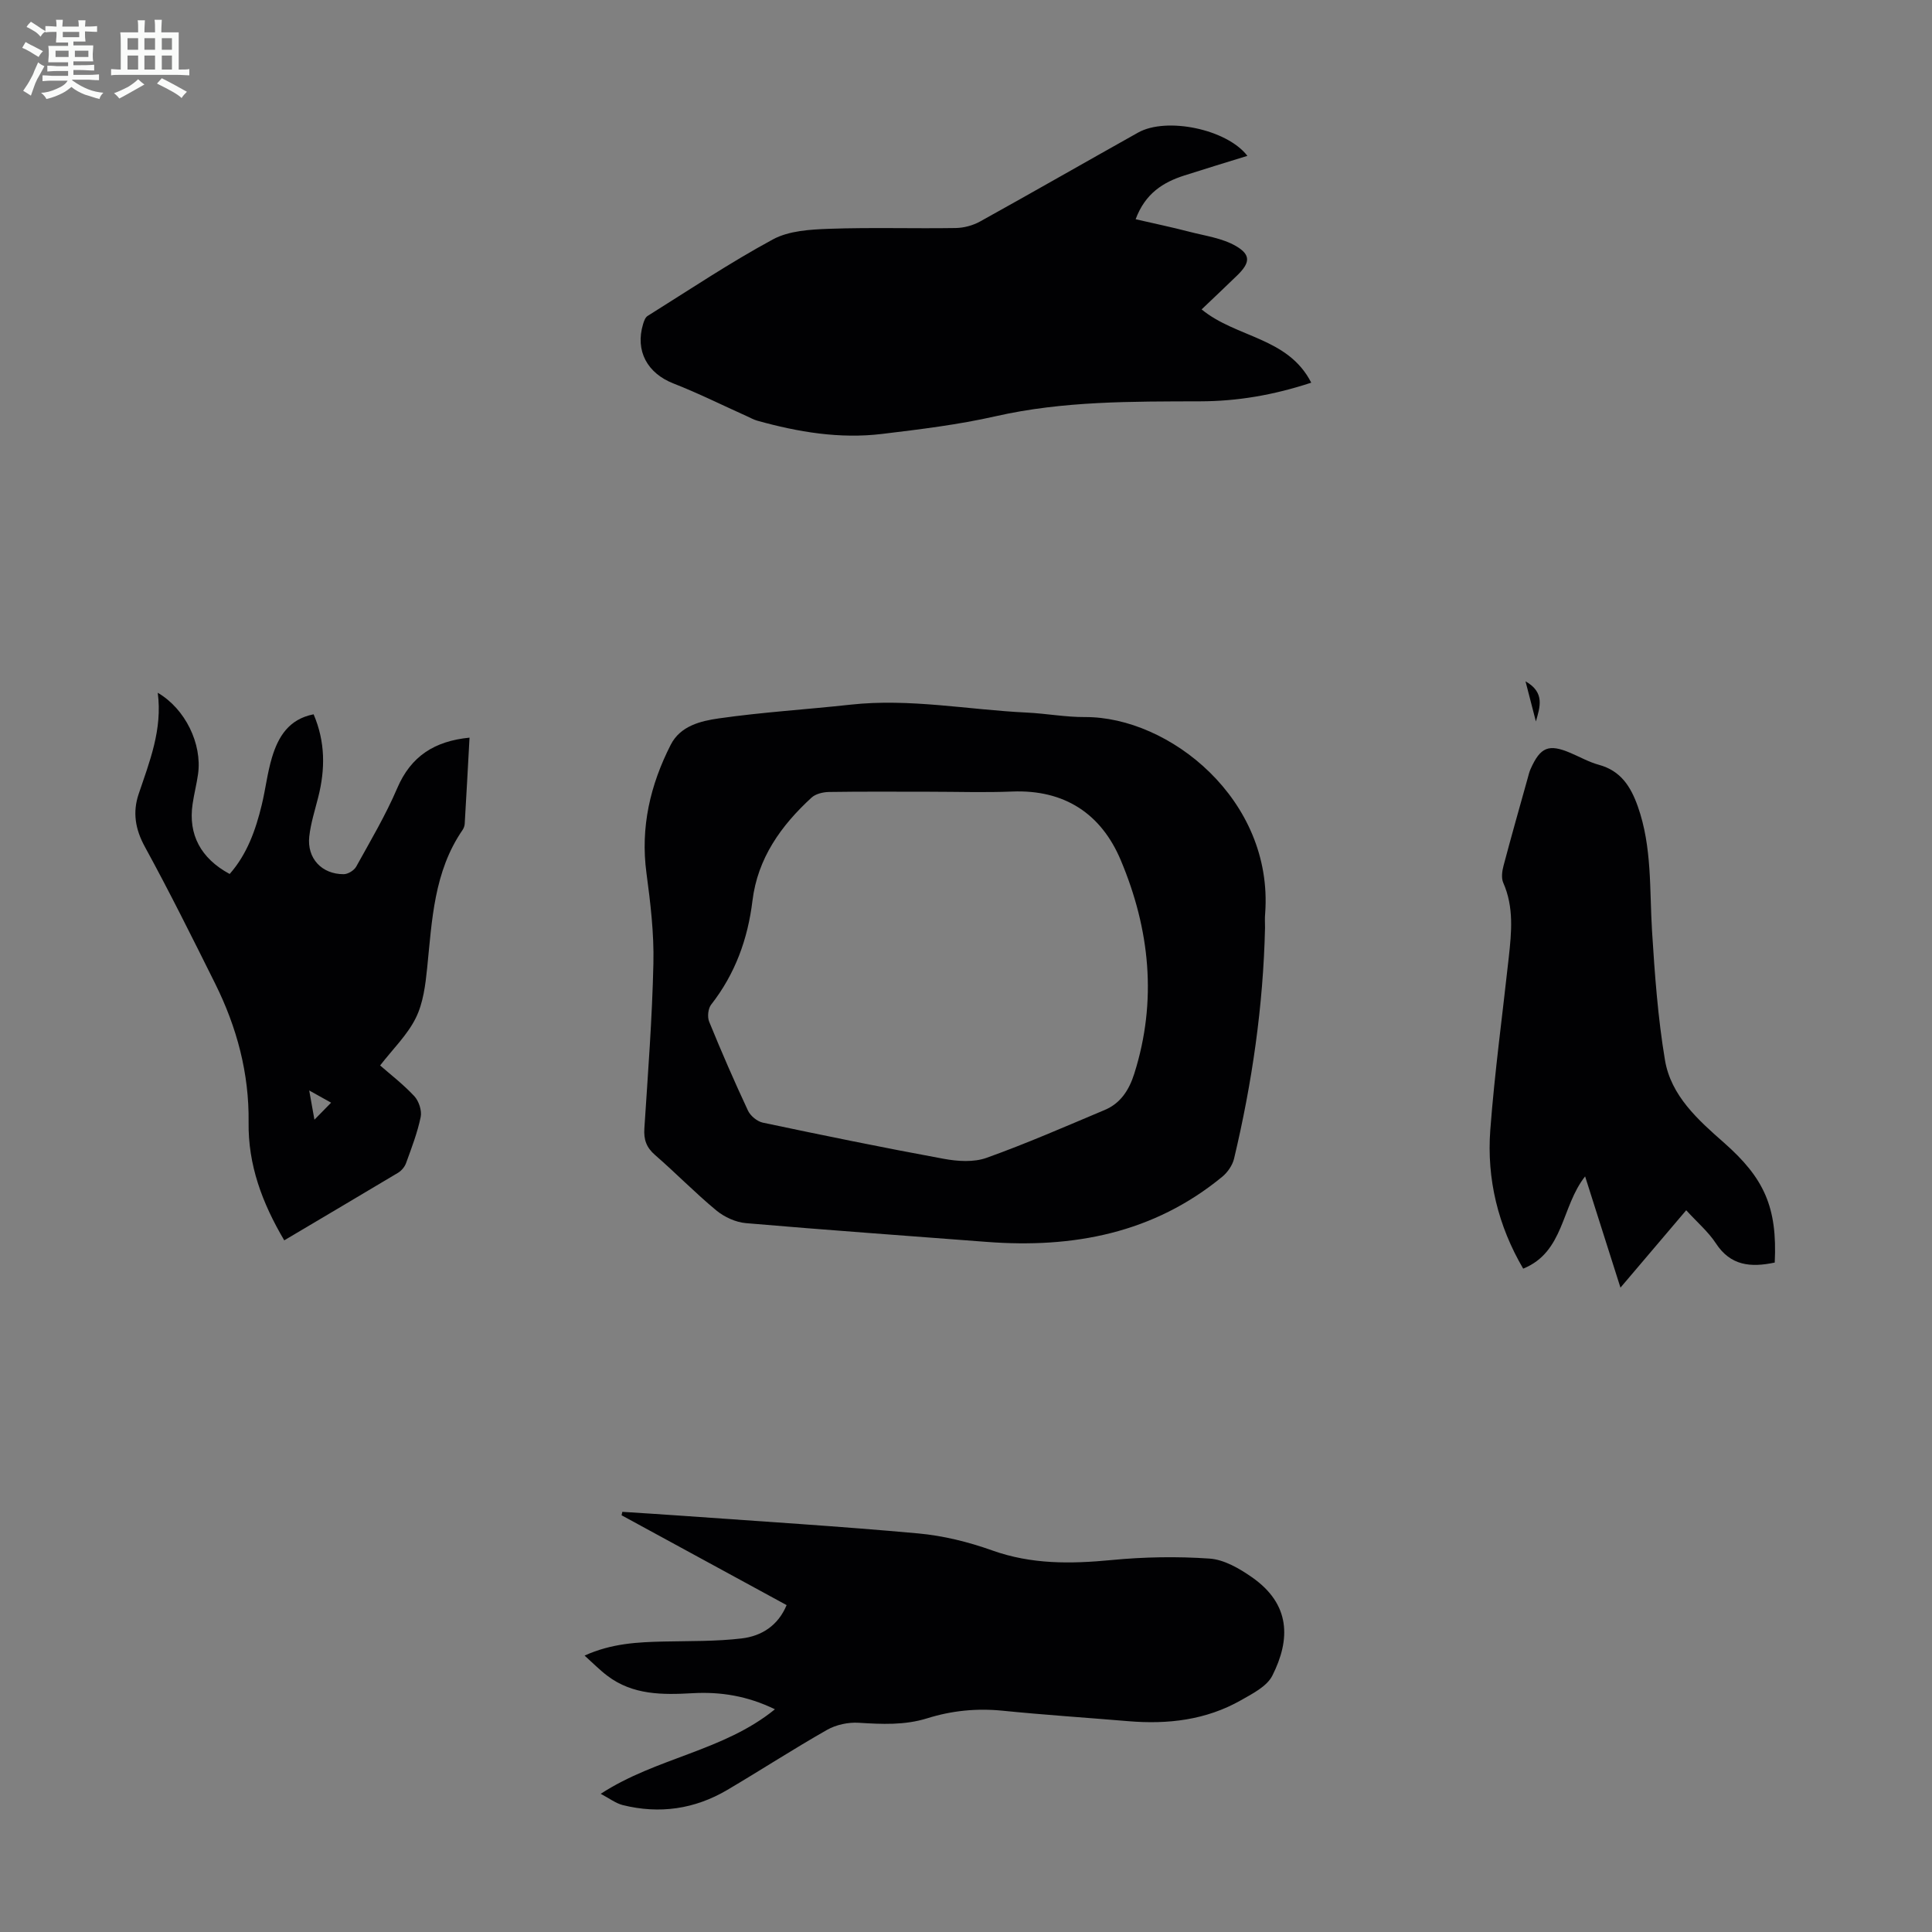
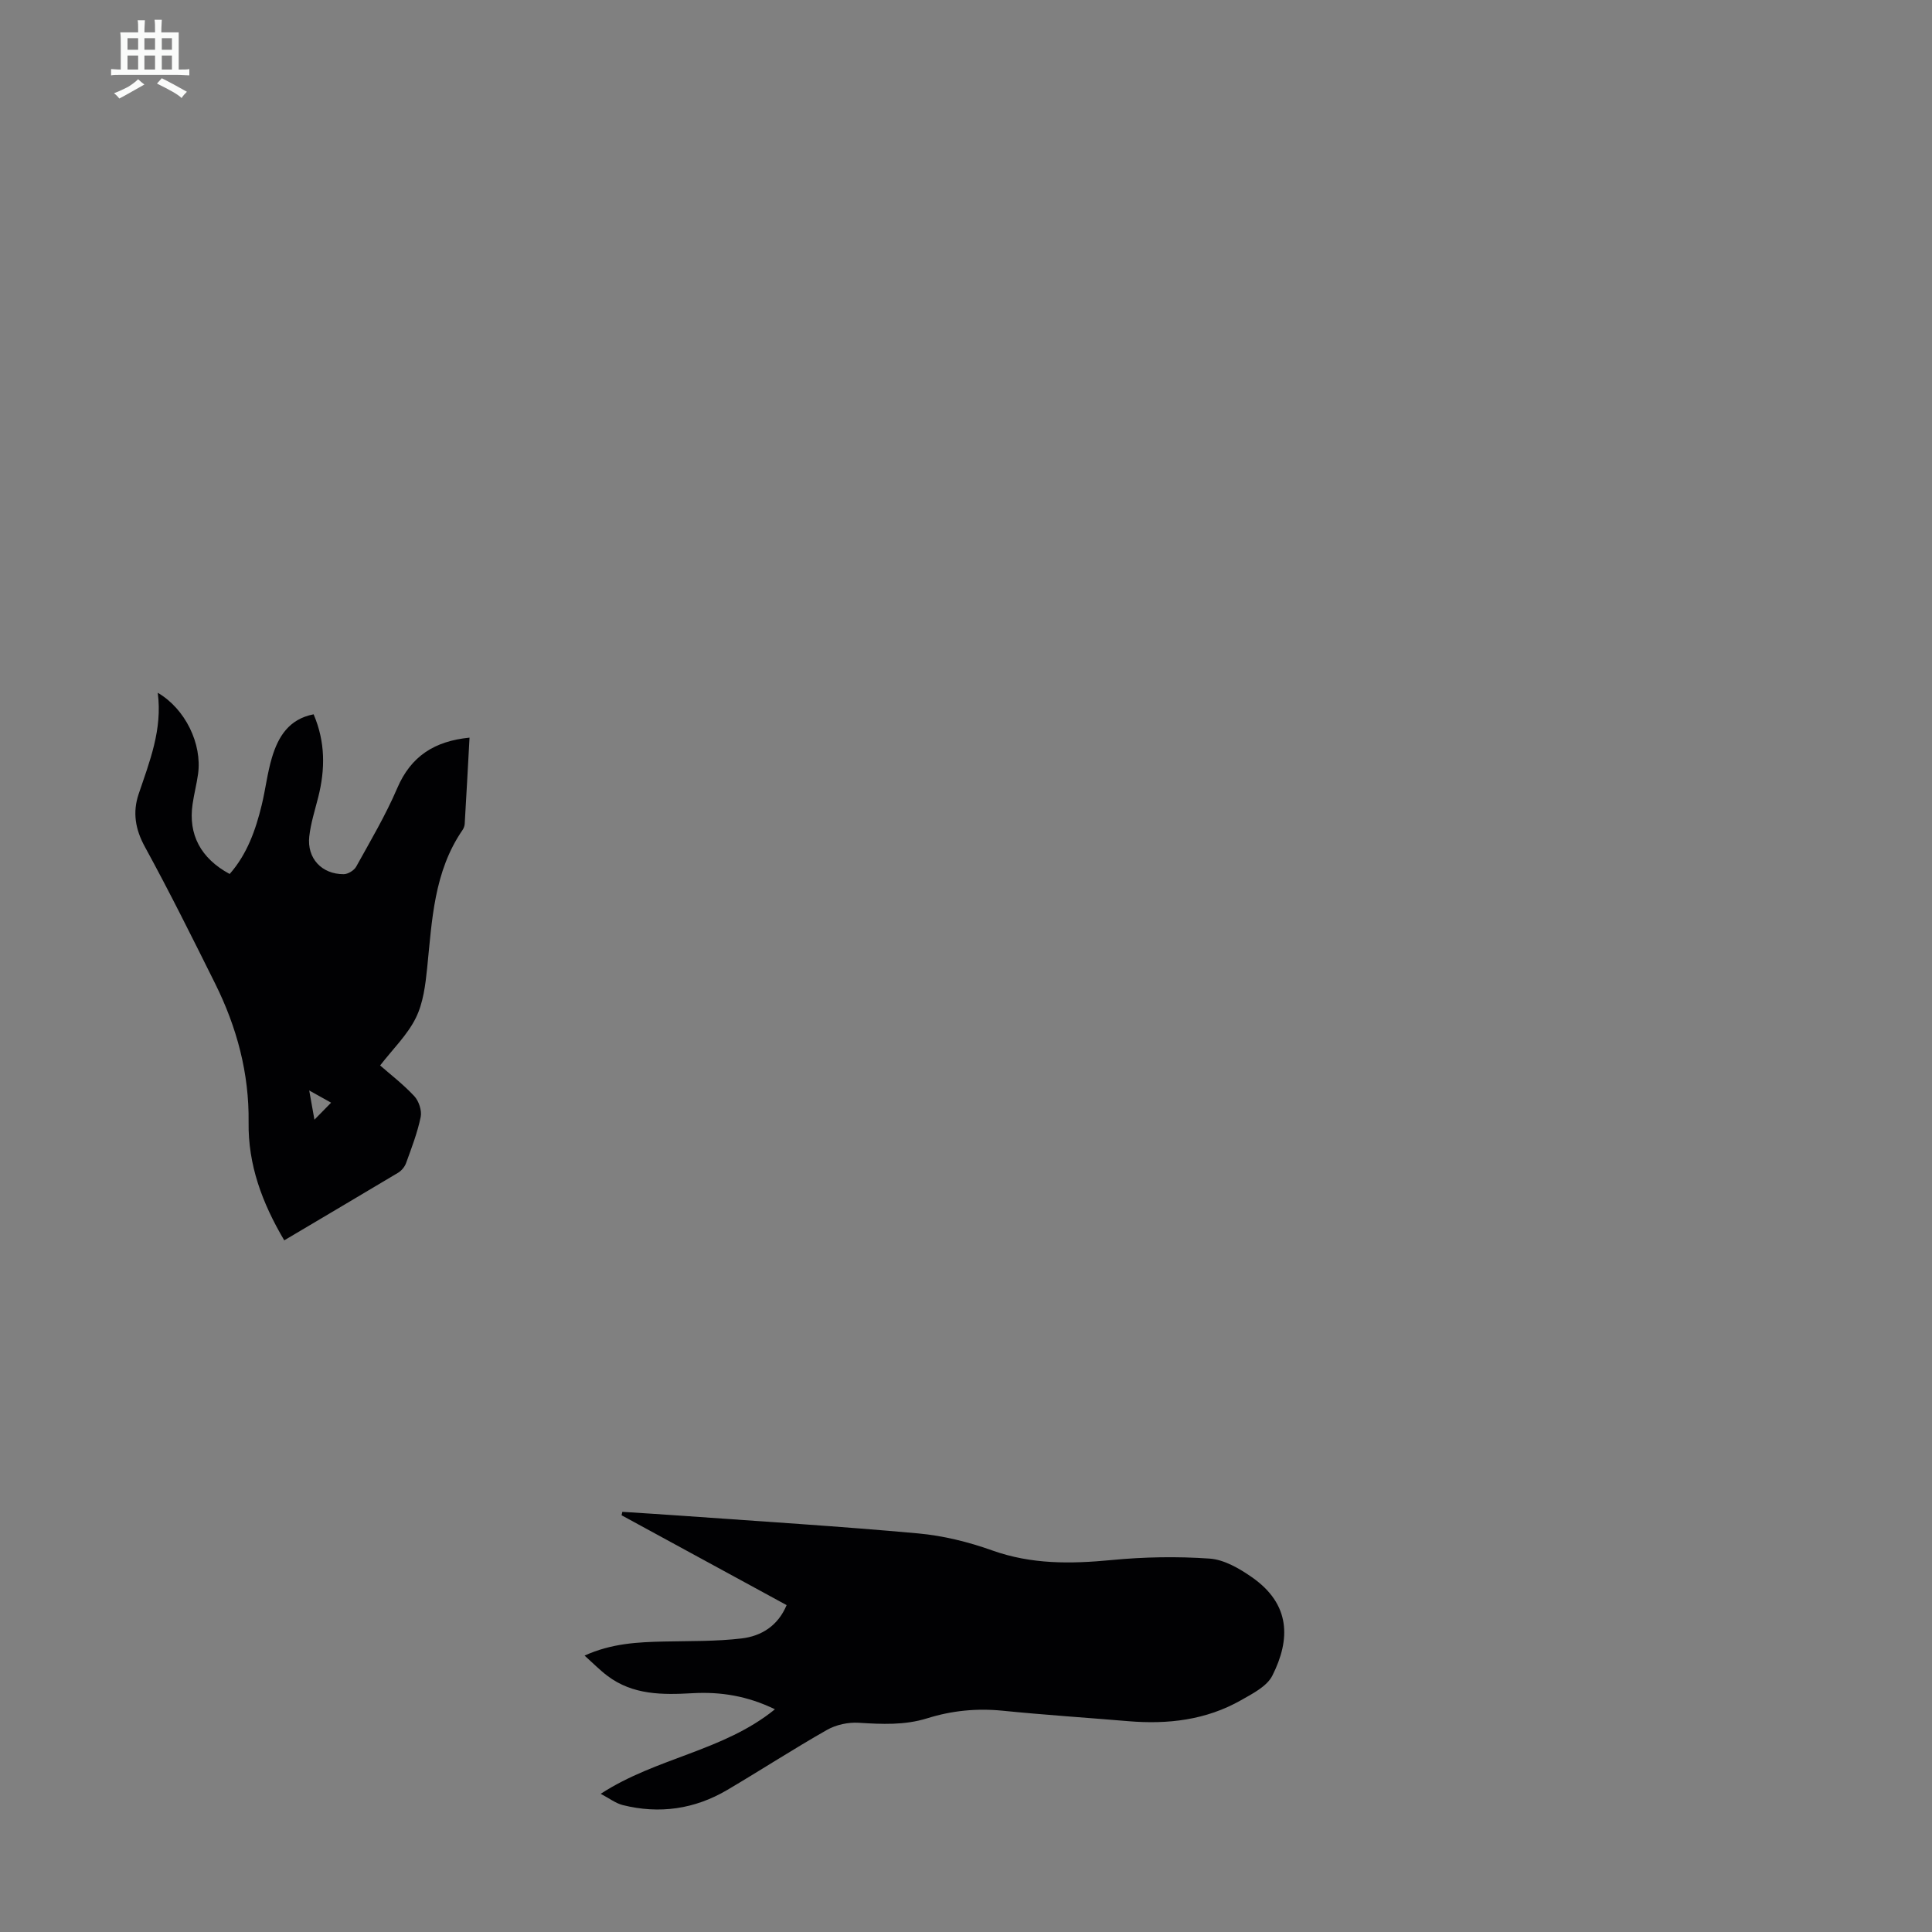
<svg xmlns="http://www.w3.org/2000/svg" enable-background="new 0 0 400 400" viewBox="0 0 400 400">
  <rect x="0" y="0" width="400" height="400" fill="#808080" stroke="none" />
-   <path d="m6.8 9.5c.6.3 1.3.7 2.1 1.1-.4.4-.7.8-.9 1.2-.7-.4-1.3-.8-1.8-1.1s-1.1-.6-1.6-.8c.2-.4.5-.8.7-1.2.4.2.8.5 1.5.8zm.9 6.9c-.3.6-.5 1.1-.7 1.7s-.4 1.1-.6 1.7c-.6-.4-1.1-.7-1.6-1 .7-1 1.2-1.8 1.5-2.4.3-.5.6-1.1.8-1.7.3-.6.5-1.2.8-1.8.3.3.8.6 1.3.8-.7 1.3-1.2 2.2-1.5 2.7zm.1-11c.4.3 1 .7 1.7 1.1-.5.2-.8.6-1.1 1.1-.5-.6-1-1-1.4-1.2s-.9-.6-1.5-.8c.2-.4.5-.7.9-1.1.5.3.9.6 1.4.9zm10.5 13.1c1 .4 2 .6 3.1.7-.4.4-.7.8-.8 1.3-.9-.2-1.9-.6-3-.9-1-.4-2-.9-2.8-1.6-.5.4-1.1.9-1.9 1.3s-1.9.9-3.3 1.2c-.1-.3-.5-.8-1.1-1.3 1 0 2.1-.3 3.2-.8 1.2-.5 1.9-1 2.3-1.7h-3.2c-.4 0-1 0-2 .1v-1.2c1 0 1.7.1 2 .1h3.3v-1h-2.3c-.2 0-.9 0-2 .1v-1.2c1.2 0 1.9.1 2 .1h2.3v-.8h-4.1c0-.7.1-1.2.1-1.6 0-.5 0-1.1-.1-1.8h4.1v-.7h-2.5c0-.6.1-1.1.1-1.6v-.6h-.5c-.4 0-1 0-1.8.1v-1.3c1.2 0 1.9.1 2.1.1h.2c0-.3 0-.8-.1-1.4h1.4c0 .6-.1 1-.1 1.4h3.4c0-.4 0-.8-.1-1.3h1.5c0 .4-.1.9-.1 1.3.7 0 1.5 0 2.5-.1v1.2c-1 0-1.8-.1-2.5-.1v.6c0 .3 0 .8.1 1.5h-2.5v.8h4.1c0 .7-.1 1.3-.1 1.8s0 1 .1 1.5h-4.1v.8h1.4c.8 0 1.8 0 2.9-.1v1.2c-1 0-1.9-.1-2.8-.1h-1.5v1h3.2c.3 0 1 0 2.1-.1v1.2c-1.1 0-1.8-.1-2.1-.1h-3.4l-.1.1c1.4 1 2.4 1.5 3.4 1.9zm-4.1-6.7v-1.3h-2.7v1.3zm2.2-4.1v-1.1h-3.4v1.1zm1.9 4.1v-1.3h-2.8v1.3z" fill="#fafbfa" />
  <path d="m37 6.7v2.3 5.4c1 0 1.8 0 2.2-.1v1.3c-.6 0-1.5-.1-2.5-.1h-11.9c-.7 0-1.3 0-1.8.1v-1.3c.5 0 1.1.1 2 .1v-5.2c0-1 0-1.8-.1-2.5h3.7c0-1.3 0-2.1-.1-2.5h1.5c0 .4-.1 1.3-.1 2.5h2.2c0-1.2 0-2.1-.1-2.6h1.5c0 .4-.1 1.3-.1 2.6zm-12.3 13.7c-.3-.4-.7-.8-1.1-1.1 1.1-.4 2.1-.9 2.9-1.3.8-.5 1.5-1 2.1-1.6.4.4.9.8 1.3 1.1-2.5 1.4-4.2 2.4-5.2 2.9zm3.9-10.1v-2.4h-2.2v2.4zm0 4.1v-2.9h-2.2v2.9zm3.5-4.1v-2.4h-2.2v2.4zm0 4.1v-2.9h-2.2v2.9zm.4 2.9 1-1.1c.6.3 1.4.7 2.5 1.3s2 1.1 2.7 1.5c-.4.4-.8.8-1.1 1.3-.8-.8-2.5-1.7-5.1-3zm3.1-7v-2.4h-2.1v2.4zm0 4.1v-2.9h-2.1v2.9z" fill="#fafbfa" />
  <g fill="#010103">
-     <path d="m261.91 192.1c-.37 16.17-2.67 32.07-6.41 47.78-.33 1.38-1.33 2.83-2.43 3.74-14.24 11.72-30.89 14.87-48.79 13.5-16.61-1.28-33.23-2.45-49.83-3.88-2.13-.18-4.48-1.26-6.14-2.63-4.39-3.63-8.38-7.74-12.69-11.48-1.8-1.56-2.37-3.2-2.21-5.52.74-11.38 1.62-22.77 1.87-34.17.14-6.22-.61-12.51-1.44-18.7-1.27-9.48.79-18.24 5.04-26.57 1.99-3.89 6.2-4.9 9.92-5.43 9.06-1.3 18.21-1.85 27.32-2.85 12.24-1.34 24.3 1.06 36.45 1.64 4.02.19 8.03.95 12.04.93 17.48-.09 39.05 17.1 37.33 40.63-.1 1-.03 2.01-.03 3.01zm-69.46-28.18c-6.94 0-13.87-.06-20.81.05-1.23.02-2.76.38-3.61 1.16-6.33 5.8-11.17 12.57-12.24 21.35-.97 7.96-3.58 15.15-8.55 21.51-.64.81-.82 2.54-.42 3.53 2.53 6.2 5.2 12.35 8.04 18.42.51 1.09 1.9 2.24 3.07 2.49 12.46 2.63 24.94 5.19 37.47 7.49 2.87.53 6.2.75 8.85-.2 8.28-2.96 16.35-6.5 24.46-9.91 3.32-1.39 5.07-4.17 6.13-7.52 4.78-15.09 3.22-29.9-2.79-44.18-4.04-9.61-11.64-14.67-22.49-14.23-5.69.23-11.4.04-17.11.04z" />
-     <path d="m248.78 64.06c7.22 5.92 17.88 5.74 22.7 15.17-7.91 2.6-15.35 3.84-22.98 3.86-14.2.04-28.36-.09-42.37 3.09-7.71 1.75-15.63 2.71-23.5 3.66-8.78 1.06-17.38-.38-25.84-2.74-.74-.21-1.43-.6-2.14-.92-5.07-2.28-10.06-4.77-15.23-6.79-5.38-2.11-7.95-6.72-6.28-12.28.18-.61.45-1.39.93-1.69 8.6-5.38 17.05-11.04 25.96-15.86 3.33-1.8 7.73-2.05 11.68-2.19 8.72-.31 17.45-.02 26.18-.16 1.69-.03 3.54-.53 5.02-1.35 10.95-6.07 21.81-12.3 32.72-18.41 5.88-3.29 18.38-.72 22.63 4.82-4.43 1.37-8.75 2.68-13.05 4.06-4.4 1.41-8.09 3.7-10.09 9.06 3.86.89 7.51 1.65 11.12 2.59 3.28.85 6.84 1.32 9.68 2.98 3.11 1.82 2.87 3.47.27 6.02-2.41 2.34-4.85 4.64-7.41 7.08z" />
    <path d="m124.37 371.39c11.57-7.53 25.36-8.8 36.07-17.5-5.68-2.77-11.26-3.66-17.06-3.33-6.21.35-12.35.4-17.64-3.61-1.56-1.18-2.94-2.59-4.71-4.18 5.61-2.54 11.03-2.79 16.48-2.91 5.35-.12 10.74-.01 16.04-.64 4.08-.48 7.53-2.62 9.31-6.9-11.5-6.26-22.83-12.43-34.17-18.6.05-.24.11-.47.16-.71 4.15.27 8.3.52 12.45.82 16.28 1.17 32.57 2.17 48.82 3.65 5.17.47 10.38 1.76 15.28 3.51 8.16 2.92 16.31 2.81 24.74 2 6.72-.65 13.57-.77 20.3-.3 3.01.21 6.17 2.05 8.76 3.86 8.02 5.59 8.02 12.86 4.22 20.38-1.13 2.23-4.09 3.72-6.48 5.08-7.25 4.12-15.16 5.03-23.35 4.34-8.69-.73-17.39-1.3-26.06-2.17-5.33-.53-10.5-.01-15.54 1.57-4.71 1.47-9.42 1.23-14.23.93-2.15-.13-4.64.4-6.51 1.46-6.99 3.97-13.75 8.36-20.68 12.45-6.75 3.98-14.04 5.03-21.65 3.13-1.47-.38-2.78-1.4-4.55-2.33z" />
    <path d="m58.85 256.8c-4.61-7.81-7.5-15.66-7.38-24.44.13-10.16-2.44-19.7-6.93-28.73-4.73-9.5-9.46-19.01-14.55-28.32-2-3.65-2.55-7.15-1.29-10.9 2.27-6.74 4.96-13.37 3.96-20.98 5.72 3.34 9.2 10.59 8.35 16.8-.29 2.1-.84 4.17-1.14 6.27-.92 6.28 1.69 11.22 7.68 14.45 3.61-4.1 5.38-9.09 6.64-14.3.79-3.26 1.16-6.63 2.12-9.82 1.29-4.29 3.49-7.95 8.62-8.94 2.44 5.71 2.42 11.37.96 17.14-.68 2.7-1.55 5.4-1.86 8.15-.5 4.52 2.58 7.83 7.13 7.81.88 0 2.14-.77 2.58-1.55 2.96-5.35 6.1-10.65 8.5-16.25 2.84-6.65 7.73-9.75 14.97-10.47-.33 6.09-.65 11.99-1 17.88-.03.43-.21.89-.45 1.25-5.93 8.63-6.31 18.64-7.32 28.55-.36 3.52-.82 7.28-2.36 10.37-1.73 3.5-4.72 6.39-7.38 9.82 1.98 1.74 4.73 3.85 7.06 6.34.95 1.01 1.61 3 1.34 4.32-.67 3.26-1.89 6.41-3.03 9.56-.28.77-.94 1.57-1.64 1.99-7.74 4.63-15.53 9.22-23.58 14zm5.17-31.03c.43 2.41.73 4.06 1.08 6.05 1.32-1.35 2.28-2.33 3.45-3.52-1.4-.77-2.62-1.46-4.53-2.53z" />
-     <path d="m367.44 261.4c-4.98 1.05-9.14.67-12.17-3.96-1.57-2.4-3.85-4.34-6.16-6.87-4.45 5.24-8.81 10.38-13.61 16.02-2.5-7.87-4.84-15.23-7.32-23.03-4.96 6.26-4.31 15.65-12.82 19.1-5.17-8.82-7.58-18.51-6.81-28.73.9-11.92 2.52-23.78 3.82-35.67.57-5.23 1.1-10.43-1.14-15.5-.43-.98-.24-2.4.06-3.52 1.6-6.05 3.31-12.06 4.99-18.08.18-.65.33-1.31.6-1.92 2.04-4.59 3.77-5.28 8.3-3.34 1.95.83 3.84 1.9 5.87 2.45 4.53 1.24 6.59 4.52 8.04 8.61 2.98 8.42 2.41 17.18 2.95 25.87.56 8.9 1.2 17.85 2.67 26.63 1.23 7.41 6.88 12.43 12.24 17.14 8.26 7.29 11.05 13.27 10.49 24.8z" />
-     <path d="m315.84 141.06c4.08 2.31 2.99 5.34 2.15 8.31-.67-2.57-1.33-5.13-2.15-8.31z" />
  </g>
</svg>